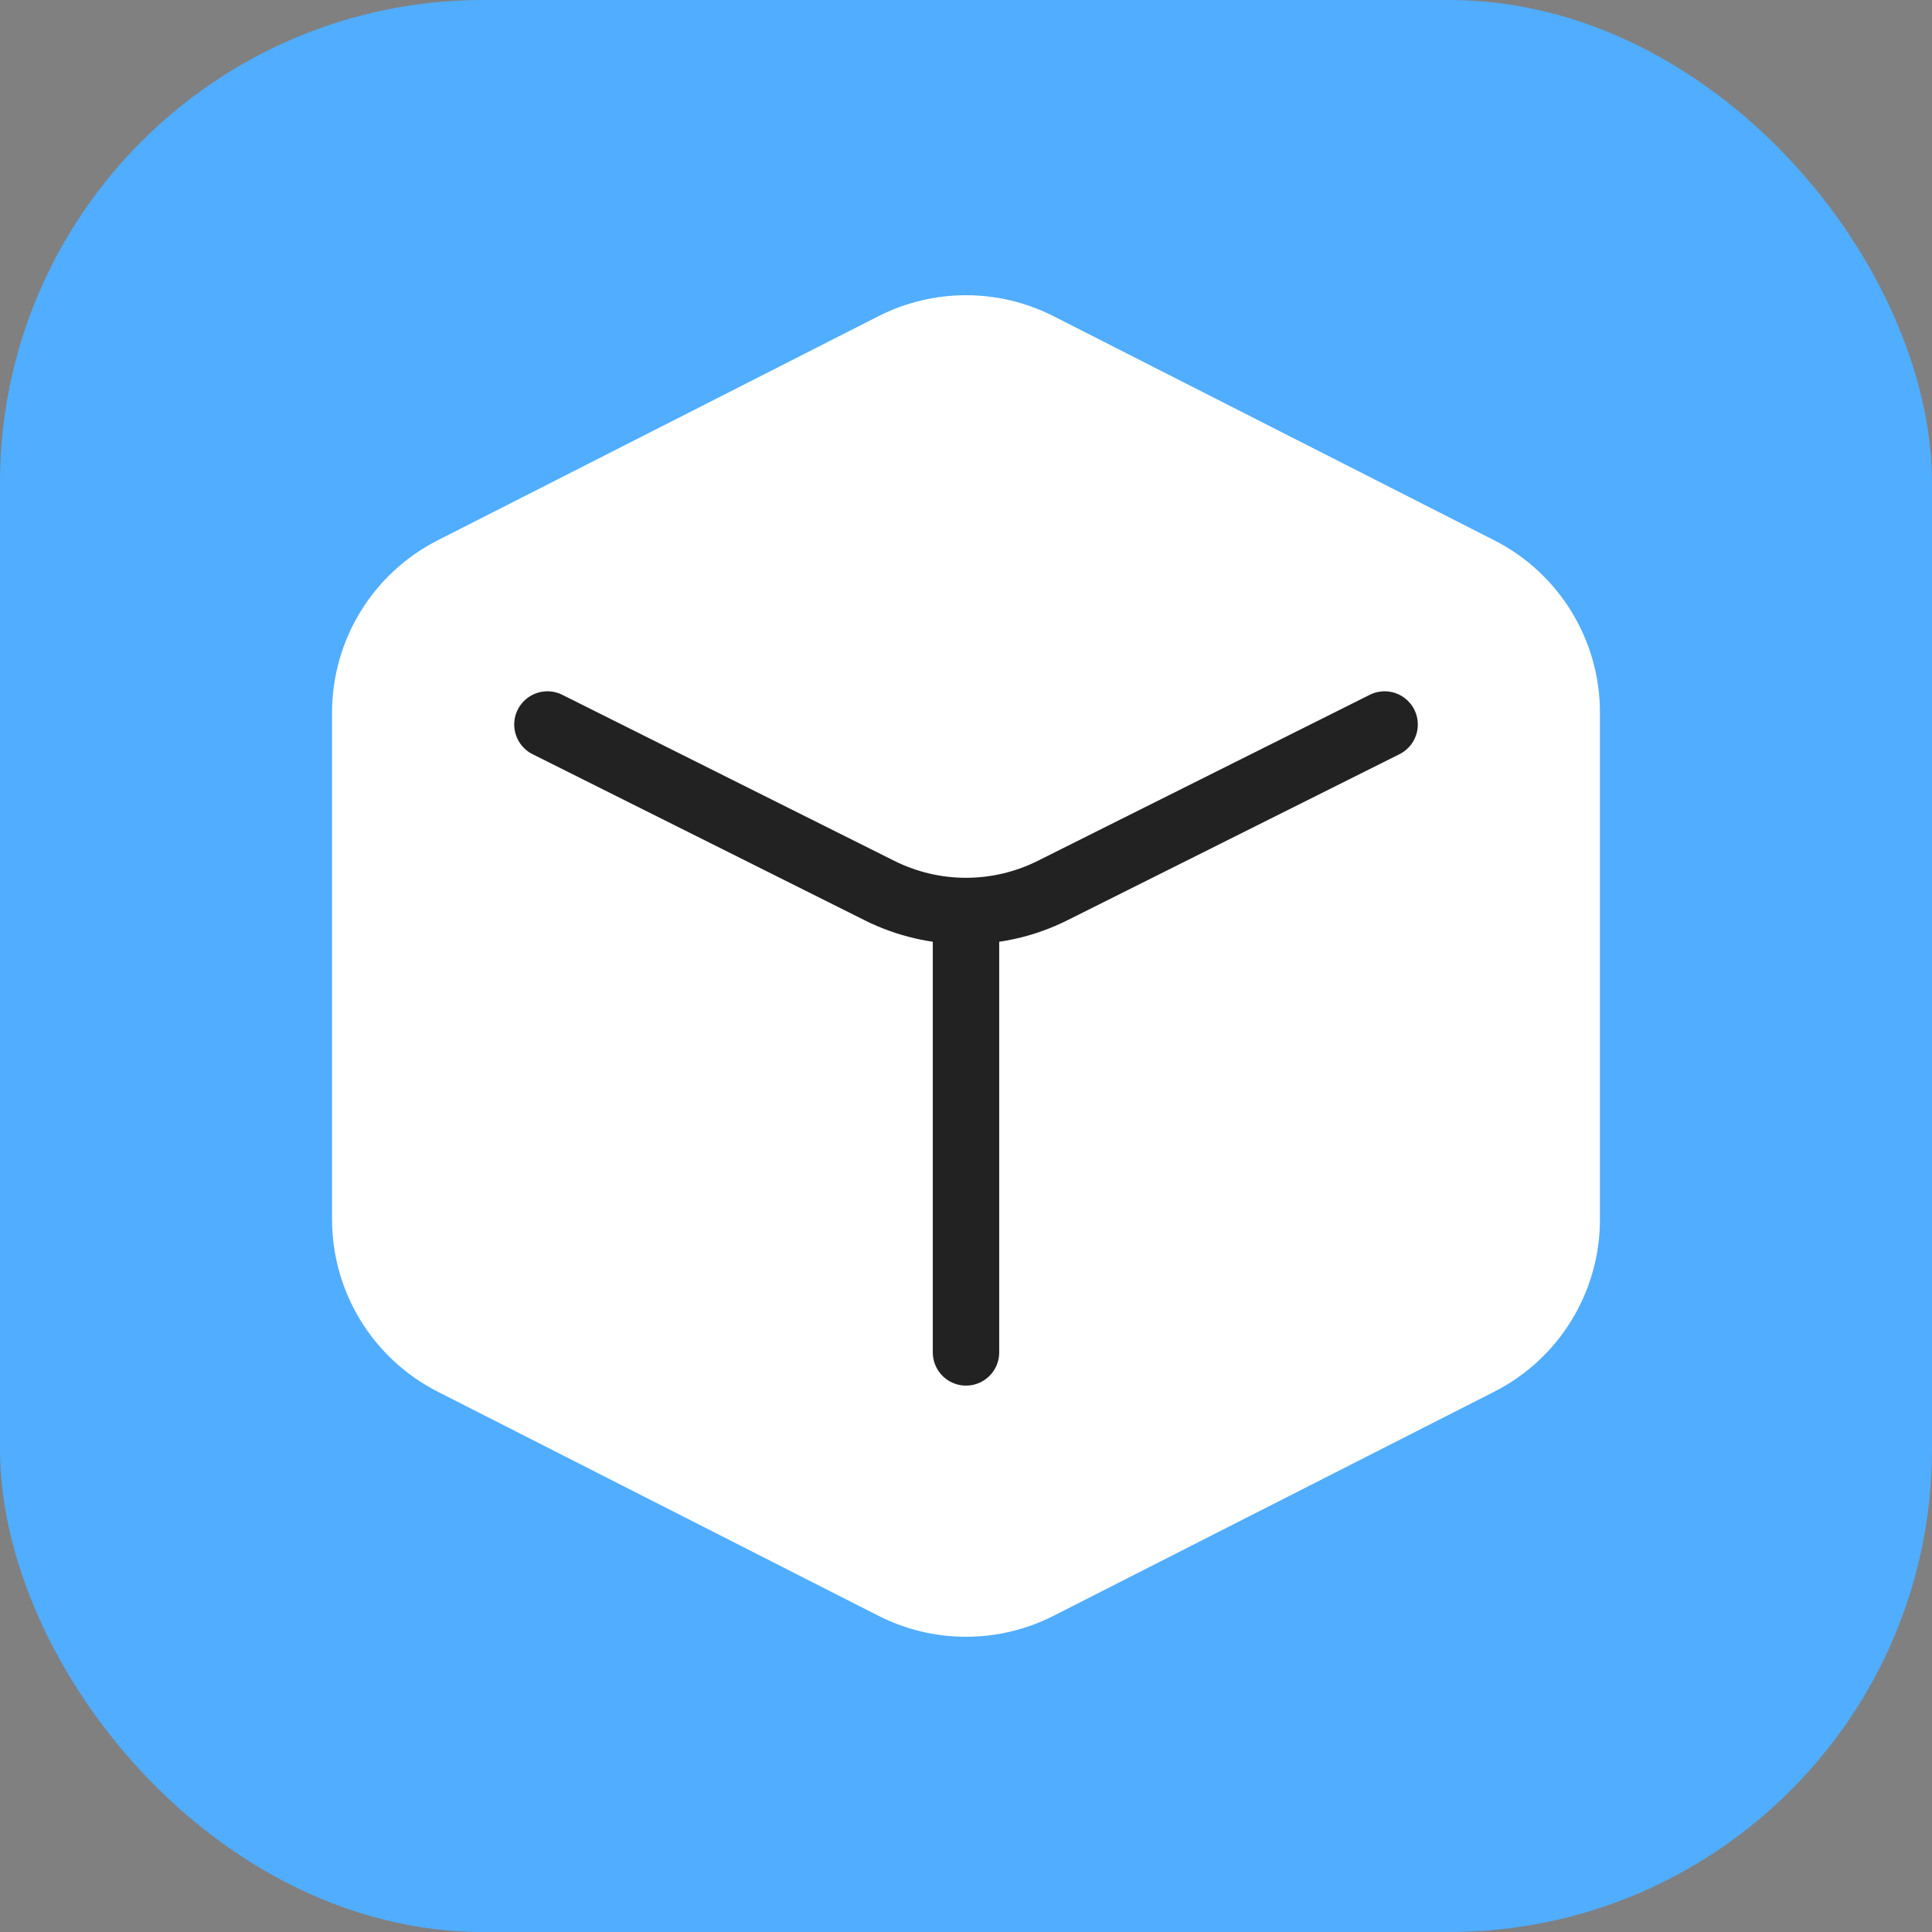
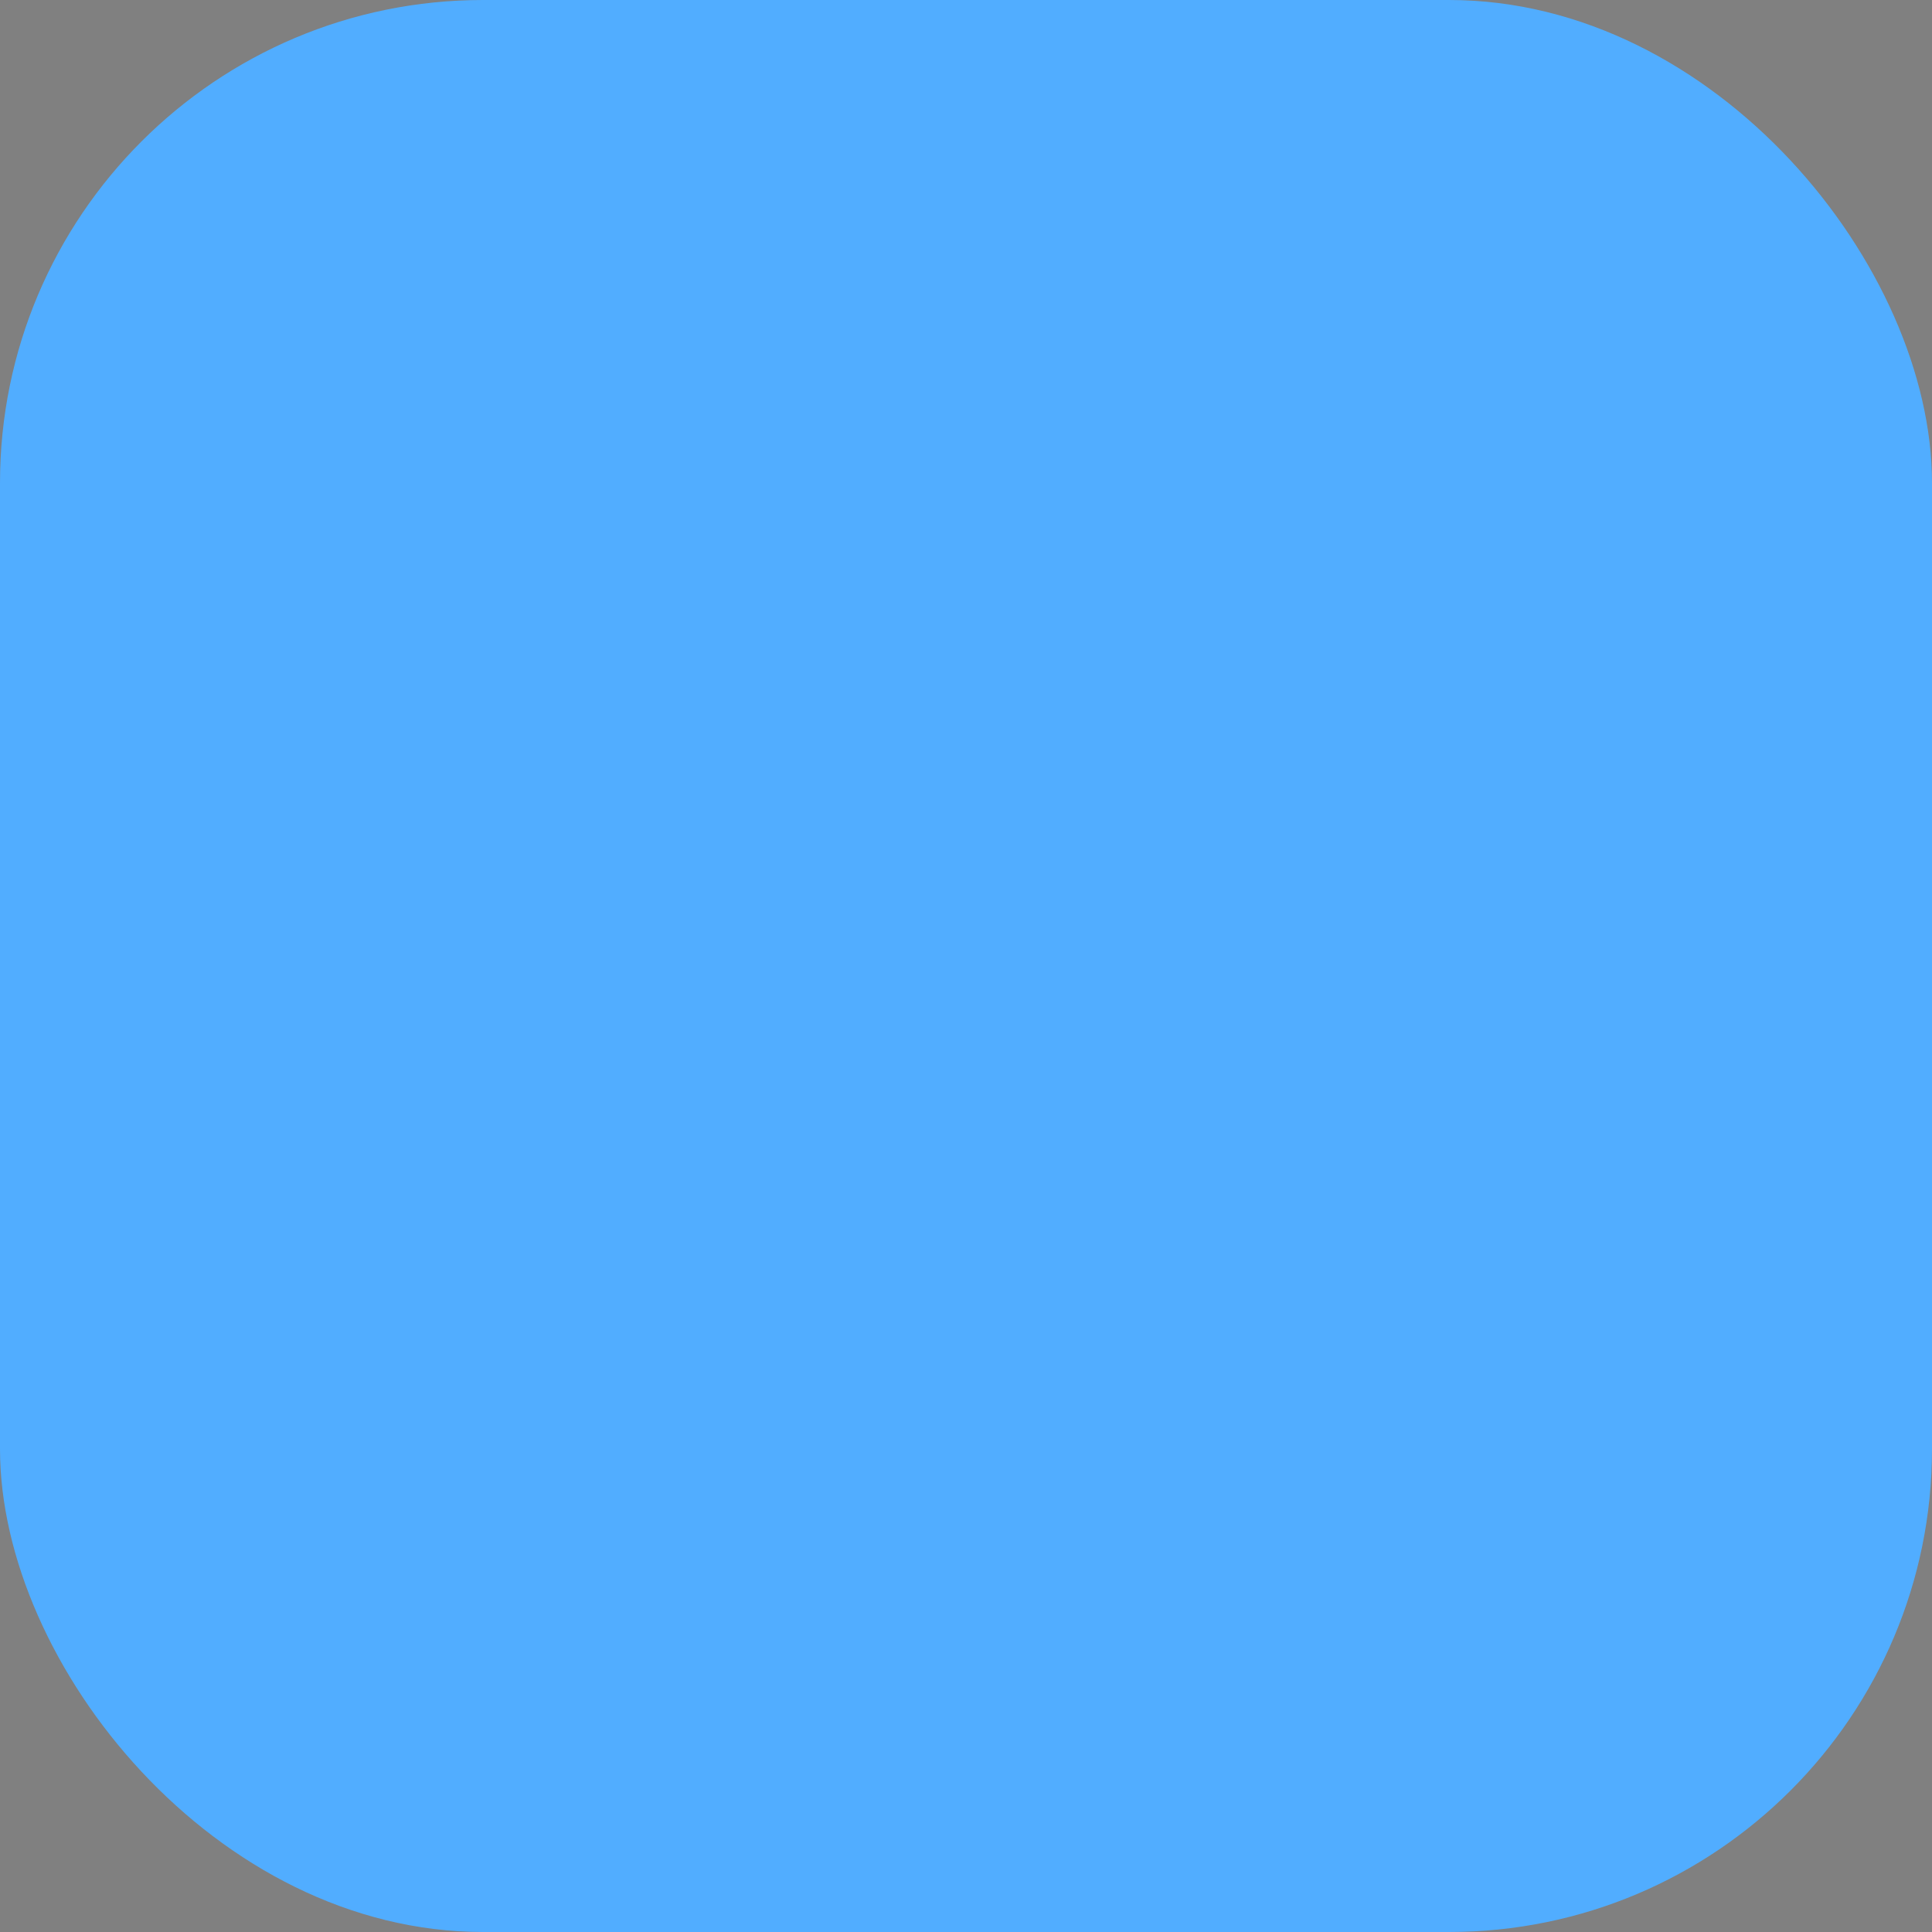
<svg xmlns="http://www.w3.org/2000/svg" width="64" height="64" viewBox="0 0 64 64" fill="none">
  <rect x="0" y="0" width="64" height="64" fill="#808080" stroke="none" />
  <rect width="64" height="64" rx="16" fill="#51ADFF" />
-   <path d="M29.099 10.475C30.922 9.548 33.078 9.548 34.901 10.475L49.501 17.899C51.648 18.991 53 21.196 53 23.604V40.396C53 42.804 51.648 45.009 49.501 46.101L34.901 53.525C33.078 54.452 30.922 54.452 29.099 53.525L14.499 46.101C12.352 45.009 11 42.804 11 40.396V23.604C11 21.195 12.352 18.991 14.499 17.899L29.099 10.475Z" fill="white" />
-   <path d="M18.134 24L29.138 29.503C30.94 30.403 33.061 30.403 34.863 29.503L45.867 24" stroke="#222222" stroke-width="2.2" stroke-linecap="round" stroke-linejoin="round" />
-   <path d="M32 44.8L32 30.5" stroke="#222222" stroke-width="2.2" stroke-linecap="round" stroke-linejoin="round" />
</svg>